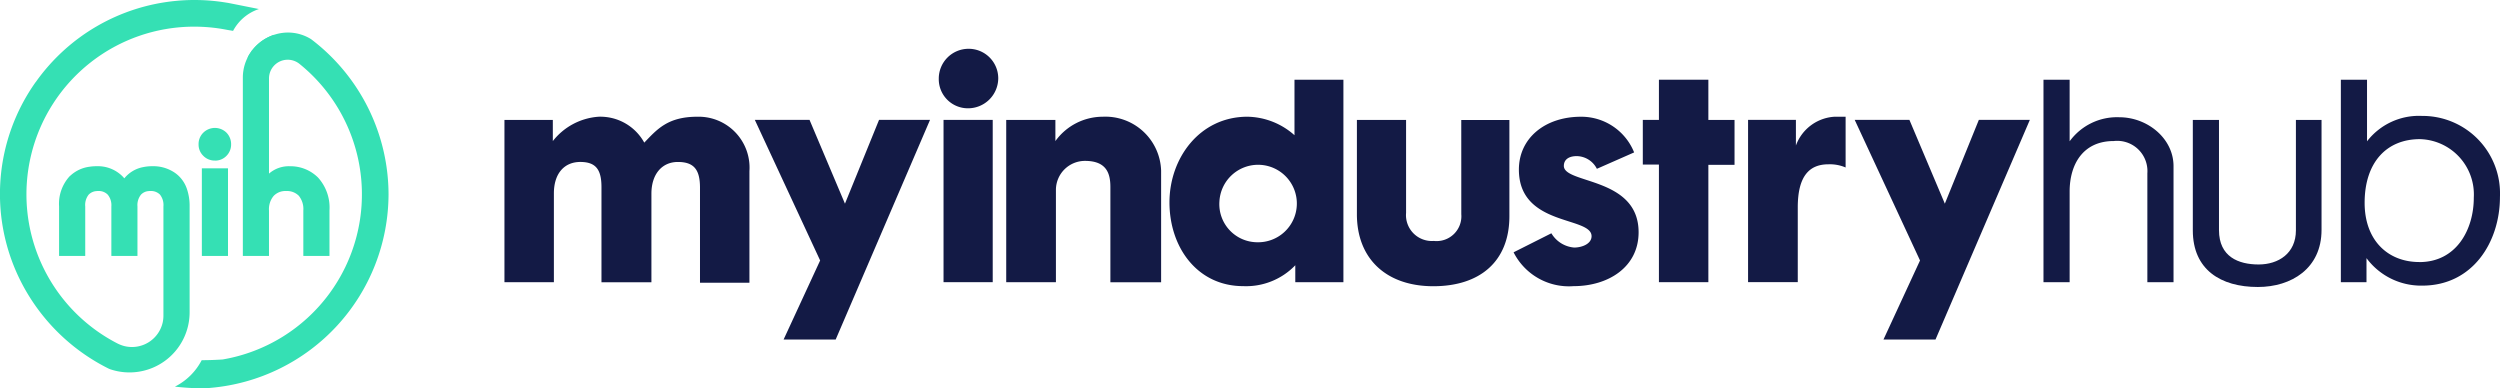
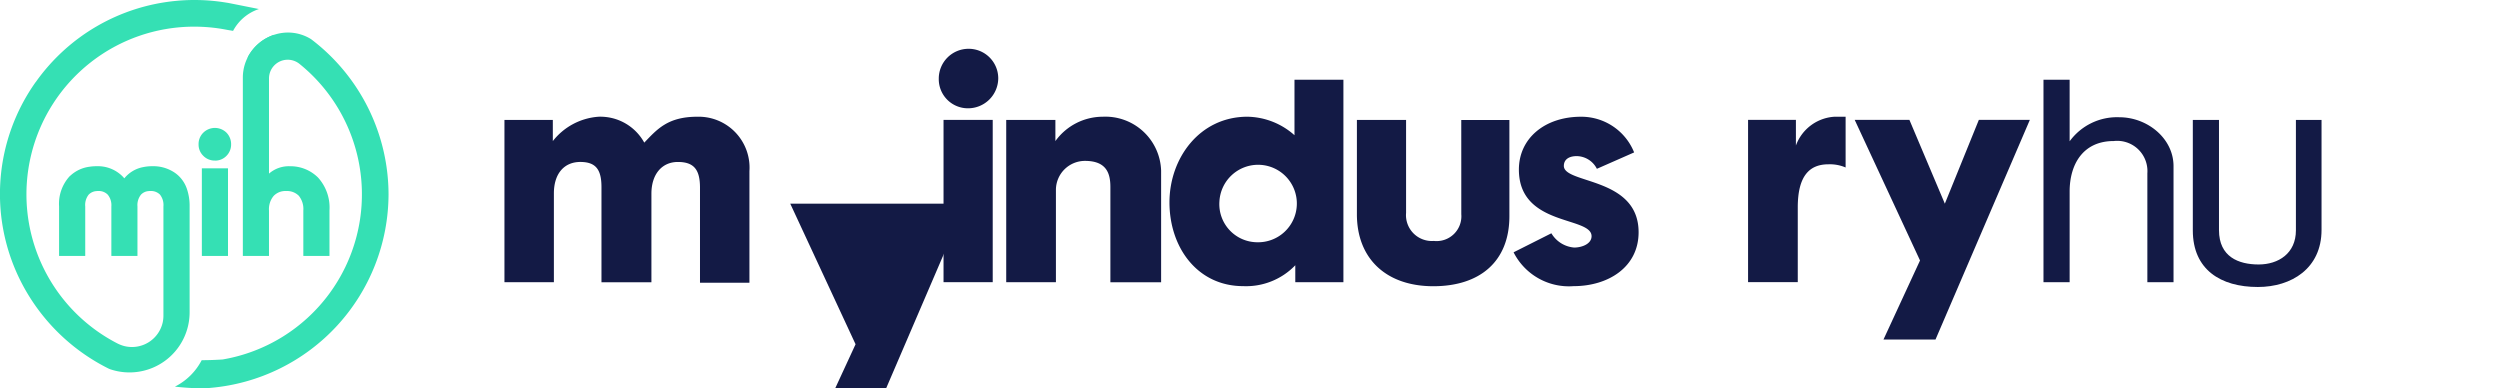
<svg xmlns="http://www.w3.org/2000/svg" width="225.845" height="35.081" viewBox="0 0 225.845 35.081">
  <g id="Group_17744" data-name="Group 17744" transform="translate(14909.708 -13367.959)">
    <g id="Group_17742" data-name="Group 17742">
      <g id="Group_17741" data-name="Group 17741" transform="translate(-14864.137 13372.367)">
        <g id="Group_1027" data-name="Group 1027">
          <path id="Path_1625" data-name="Path 1625" d="M168.308,439.9c-2.675,0-3.63,1.121-4.8,2.34a4.529,4.529,0,0,0-4.131-2.34,5.761,5.761,0,0,0-4.13,2.2v-1.91h-4.37v14.659h4.466v-8.022c0-1.815.954-2.841,2.387-2.841,1.385,0,1.912.668,1.912,2.267v8.6h4.512v-8c0-1.768.955-2.866,2.388-2.866s2,.668,2,2.316v8.595h4.466V444.818A4.6,4.6,0,0,0,168.308,439.9Z" transform="translate(-150.877 -433.763)" fill="#131a45" />
-           <path id="Path_1626" data-name="Path 1626" d="M180.22,447.737l-3.2-7.569h-4.942l5.9,12.7-3.3,7.139h4.705l8.523-19.842H183.3Z" transform="translate(-149.459 -433.745)" fill="#131a45" />
+           <path id="Path_1626" data-name="Path 1626" d="M180.22,447.737h-4.942l5.9,12.7-3.3,7.139h4.705l8.523-19.842H183.3Z" transform="translate(-149.459 -433.745)" fill="#131a45" />
          <rect id="Rectangle_5745" data-name="Rectangle 5745" width="4.443" height="14.66" transform="translate(39.666 6.423)" fill="#131a45" />
          <path id="Path_1627" data-name="Path 1627" d="M190.328,434.148a2.69,2.69,0,0,0-2.675,2.7,2.63,2.63,0,0,0,2.627,2.675,2.727,2.727,0,0,0,2.746-2.723A2.671,2.671,0,0,0,190.328,434.148Z" transform="translate(-148.417 -434.148)" fill="#131a45" />
          <path id="Path_1628" data-name="Path 1628" d="M202.081,439.9a5.282,5.282,0,0,0-4.275,2.2v-1.91h-4.442v14.659h4.49v-8.379a2.624,2.624,0,0,1,2.627-2.58c1.958,0,2.293,1.146,2.293,2.363v8.6h4.583V444.77A5.035,5.035,0,0,0,202.081,439.9Z" transform="translate(-148.035 -433.763)" fill="#131a45" />
          <path id="Path_1629" data-name="Path 1629" d="M218.48,441.78a6.539,6.539,0,0,0-4.249-1.671c-4.322,0-7.045,3.748-7.045,7.736,0,4.082,2.532,7.569,6.662,7.569a6.163,6.163,0,0,0,4.705-1.886v1.528H222.9v-18.29H218.48Zm-3.391,9.67a3.444,3.444,0,0,1-3.391-3.678,3.5,3.5,0,1,1,3.391,3.678Z" transform="translate(-147.11 -433.973)" fill="#131a45" />
          <path id="Path_1630" data-name="Path 1630" d="M232.488,448.691a2.242,2.242,0,0,1-2.483,2.412,2.338,2.338,0,0,1-2.506-2.531v-8.4h-4.442v8.522c0,4.06,2.7,6.5,6.9,6.5,4.224,0,6.876-2.244,6.876-6.328v-8.69h-4.348Z" transform="translate(-146.048 -433.745)" fill="#131a45" />
          <path id="Path_1631" data-name="Path 1631" d="M240.864,444.342c0-.574.452-.884,1.168-.884a2.076,2.076,0,0,1,1.816,1.147l3.365-1.481a5.139,5.139,0,0,0-4.8-3.223c-3.248,0-5.611,1.933-5.611,4.774,0,5.158,6.566,4.2,6.566,6.017,0,.692-.86,1.026-1.576,1.026a2.642,2.642,0,0,1-2.055-1.289l-3.414,1.719a5.6,5.6,0,0,0,5.421,3.057c3.1,0,5.873-1.694,5.873-4.87C247.619,445.32,240.864,445.988,240.864,444.342Z" transform="translate(-145.16 -433.763)" fill="#131a45" />
-           <path id="Path_1632" data-name="Path 1632" d="M253.187,436.766h-4.466v3.63h-1.456v4.035h1.456v10.625h4.466v-10.6h2.364V440.4h-2.364Z" transform="translate(-144.428 -433.973)" fill="#131a45" />
          <path id="Path_1633" data-name="Path 1633" d="M260.5,442.5v-2.315h-4.322v14.659h4.49V448.09c0-2.841,1.052-3.892,2.771-3.892a3.6,3.6,0,0,1,1.551.287V439.9h-1A3.963,3.963,0,0,0,260.5,442.5Z" transform="translate(-143.832 -433.763)" fill="#131a45" />
          <path id="Path_1634" data-name="Path 1634" d="M273.35,447.737l-3.2-7.569h-4.942l5.9,12.7-3.3,7.139h4.7l8.523-19.842h-4.608Z" transform="translate(-143.228 -433.745)" fill="#131a45" />
          <path id="Path_1635" data-name="Path 1635" d="M288.045,440.157a5.294,5.294,0,0,0-4.49,2.173v-5.564h-2.363v18.29h2.363v-8.19c0-2.411,1.171-4.56,3.988-4.56a2.731,2.731,0,0,1,3.033,2.913v9.837h2.364V444.575C292.941,442.067,290.577,440.157,288.045,440.157Z" transform="translate(-142.159 -433.973)" fill="#131a45" />
          <path id="Path_1636" data-name="Path 1636" d="M303.15,450.149c0,2.077-1.577,3.08-3.368,3.08-1.814,0-3.581-.693-3.581-3.1v-9.955h-2.364v9.98c0,3.534,2.508,5.109,5.873,5.109,3.033,0,5.755-1.671,5.755-5.156v-9.933H303.15Z" transform="translate(-141.313 -433.745)" fill="#131a45" />
-           <path id="Path_1637" data-name="Path 1637" d="M313.7,440.037a5.922,5.922,0,0,0-4.965,2.293v-5.564h-2.364v18.29h2.316v-2.172a6.131,6.131,0,0,0,5.039,2.483c4.559,0,7.018-3.939,7.018-8.023A7,7,0,0,0,313.7,440.037Zm-.237,13.2c-2.842,0-4.944-1.958-4.944-5.348,0-3.653,1.983-5.754,4.991-5.754a5,5,0,0,1,4.871,5.277C318.385,450.305,316.808,453.241,313.467,453.241Z" transform="translate(-140.474 -433.973)" fill="#131a45" />
        </g>
      </g>
      <g id="Layer_1" data-name="Layer 1" transform="translate(-14909.708 13367.959)">
        <g id="Group_17730" data-name="Group 17730">
          <rect id="Rectangle_10236" data-name="Rectangle 10236" width="2.362" height="7.914" transform="translate(18.235 15.207)" fill="#35e0b4" />
          <path id="Path_7312" data-name="Path 7312" d="M963.19,622.473a1.414,1.414,0,0,0,1.051-.431,1.444,1.444,0,0,0,.418-1.039,1.476,1.476,0,0,0-.418-1.054,1.492,1.492,0,0,0-2.093,0A1.441,1.441,0,0,0,961.72,621a1.409,1.409,0,0,0,.428,1.042,1.424,1.424,0,0,0,1.042.427Z" transform="translate(-943.781 -607.964)" fill="#35e0b4" />
          <path id="Path_7313" data-name="Path 7313" d="M23.391.817a4.108,4.108,0,0,0-2.335,1.971l-.46-.077-.353-.065a15.408,15.408,0,0,0-2.7-.238,15.148,15.148,0,0,0-6.916,28.628,3.19,3.19,0,0,0,.583.222,2.845,2.845,0,0,0,3.493-2.151,2.981,2.981,0,0,0,.061-.594V18.648a1.513,1.513,0,0,0-.314-1.07,1.146,1.146,0,0,0-.866-.322c-.061,0-.119,0-.173.008a1.042,1.042,0,0,0-.675.322,1.507,1.507,0,0,0-.318,1.062v4.474H10.06V18.648a1.5,1.5,0,0,0-.326-1.062,1.126,1.126,0,0,0-.859-.33c-.058,0-.115,0-.169.008a1.071,1.071,0,0,0-.694.318A1.493,1.493,0,0,0,7.7,18.648v4.474H5.337V18.648a3.677,3.677,0,0,1,.932-2.7,1.049,1.049,0,0,1,.119-.107,3.13,3.13,0,0,1,1.729-.782,3.585,3.585,0,0,1,.583-.042,3.147,3.147,0,0,1,2.392.939c.046.05.092.1.138.157A2.86,2.86,0,0,1,12.917,15.1a4.006,4.006,0,0,1,.851-.085,3.449,3.449,0,0,1,1.959.548,2.812,2.812,0,0,1,.471.383,2.939,2.939,0,0,1,.683,1.108,4.725,4.725,0,0,1,.249,1.595v9.539a5.433,5.433,0,0,1-7.143,5.18c-.069-.023-.122-.046-.157-.061a17.773,17.773,0,0,1-8.1-8.189,17.468,17.468,0,0,1,1.491-17.7A.074.074,0,0,1,3.24,7.4,17.544,17.544,0,0,1,15.888.081C16.433.027,16.988,0,17.548,0a17.4,17.4,0,0,1,2.8.222L20.6.261l.376.073,2.419.483Z" fill="#35e0b4" />
-           <path id="Path_7314" data-name="Path 7314" d="M1218.327,240.47c-.027.046-.054.092-.081.142l-.027,0a.938.938,0,0,1,.107-.138Z" transform="translate(-1195.496 -235.984)" fill="#35e0b4" />
          <path id="Path_7315" data-name="Path 7315" d="M1203.337,169.332A4.108,4.108,0,0,0,1201,171.3l-.46-.077-.353-.065c-.36-.065-.721-.115-1.089-.15a4.122,4.122,0,0,1,2.377-2.051l1.859.372Z" transform="translate(-1176.733 -165.808)" fill="#35e0b4" />
          <path id="Path_7316" data-name="Path 7316" d="M866.33,172.234a17.6,17.6,0,0,1-16.083,17.487c-.073.008-.149.015-.222.019l-.322.023a23.1,23.1,0,0,1-2.672-.154,5.517,5.517,0,0,0,2.419-2.388c.494,0,1.123-.015,1.894-.065a15.134,15.134,0,0,0,6.944-26.7,1.691,1.691,0,0,0-2.757,1.311v8.6a2.714,2.714,0,0,1,1.879-.667,3.527,3.527,0,0,1,2.549,1.02,4.034,4.034,0,0,1,1.035,2.983V177.8h-2.362V173.7a1.891,1.891,0,0,0-.41-1.334,1.5,1.5,0,0,0-1.139-.426,1.453,1.453,0,0,0-1.131.441,1.86,1.86,0,0,0-.422,1.319V177.8h-2.362V161.713a4.005,4.005,0,0,1,.786-2.408.935.935,0,0,1,.107-.138,4.118,4.118,0,0,1,1.913-1.334,3.941,3.941,0,0,1,3.271.334.925.925,0,0,1,.119.077,17.627,17.627,0,0,1,6.966,13.99Z" transform="translate(-831.23 -154.682)" fill="#35e0b4" />
          <path id="Path_7317" data-name="Path 7317" d="M990.824,1878.4a3.489,3.489,0,0,1-.544.042l.322-.023c.073,0,.149-.011.222-.019Z" transform="translate(-971.808 -1843.361)" fill="#35e0b4" />
        </g>
      </g>
    </g>
  </g>
</svg>